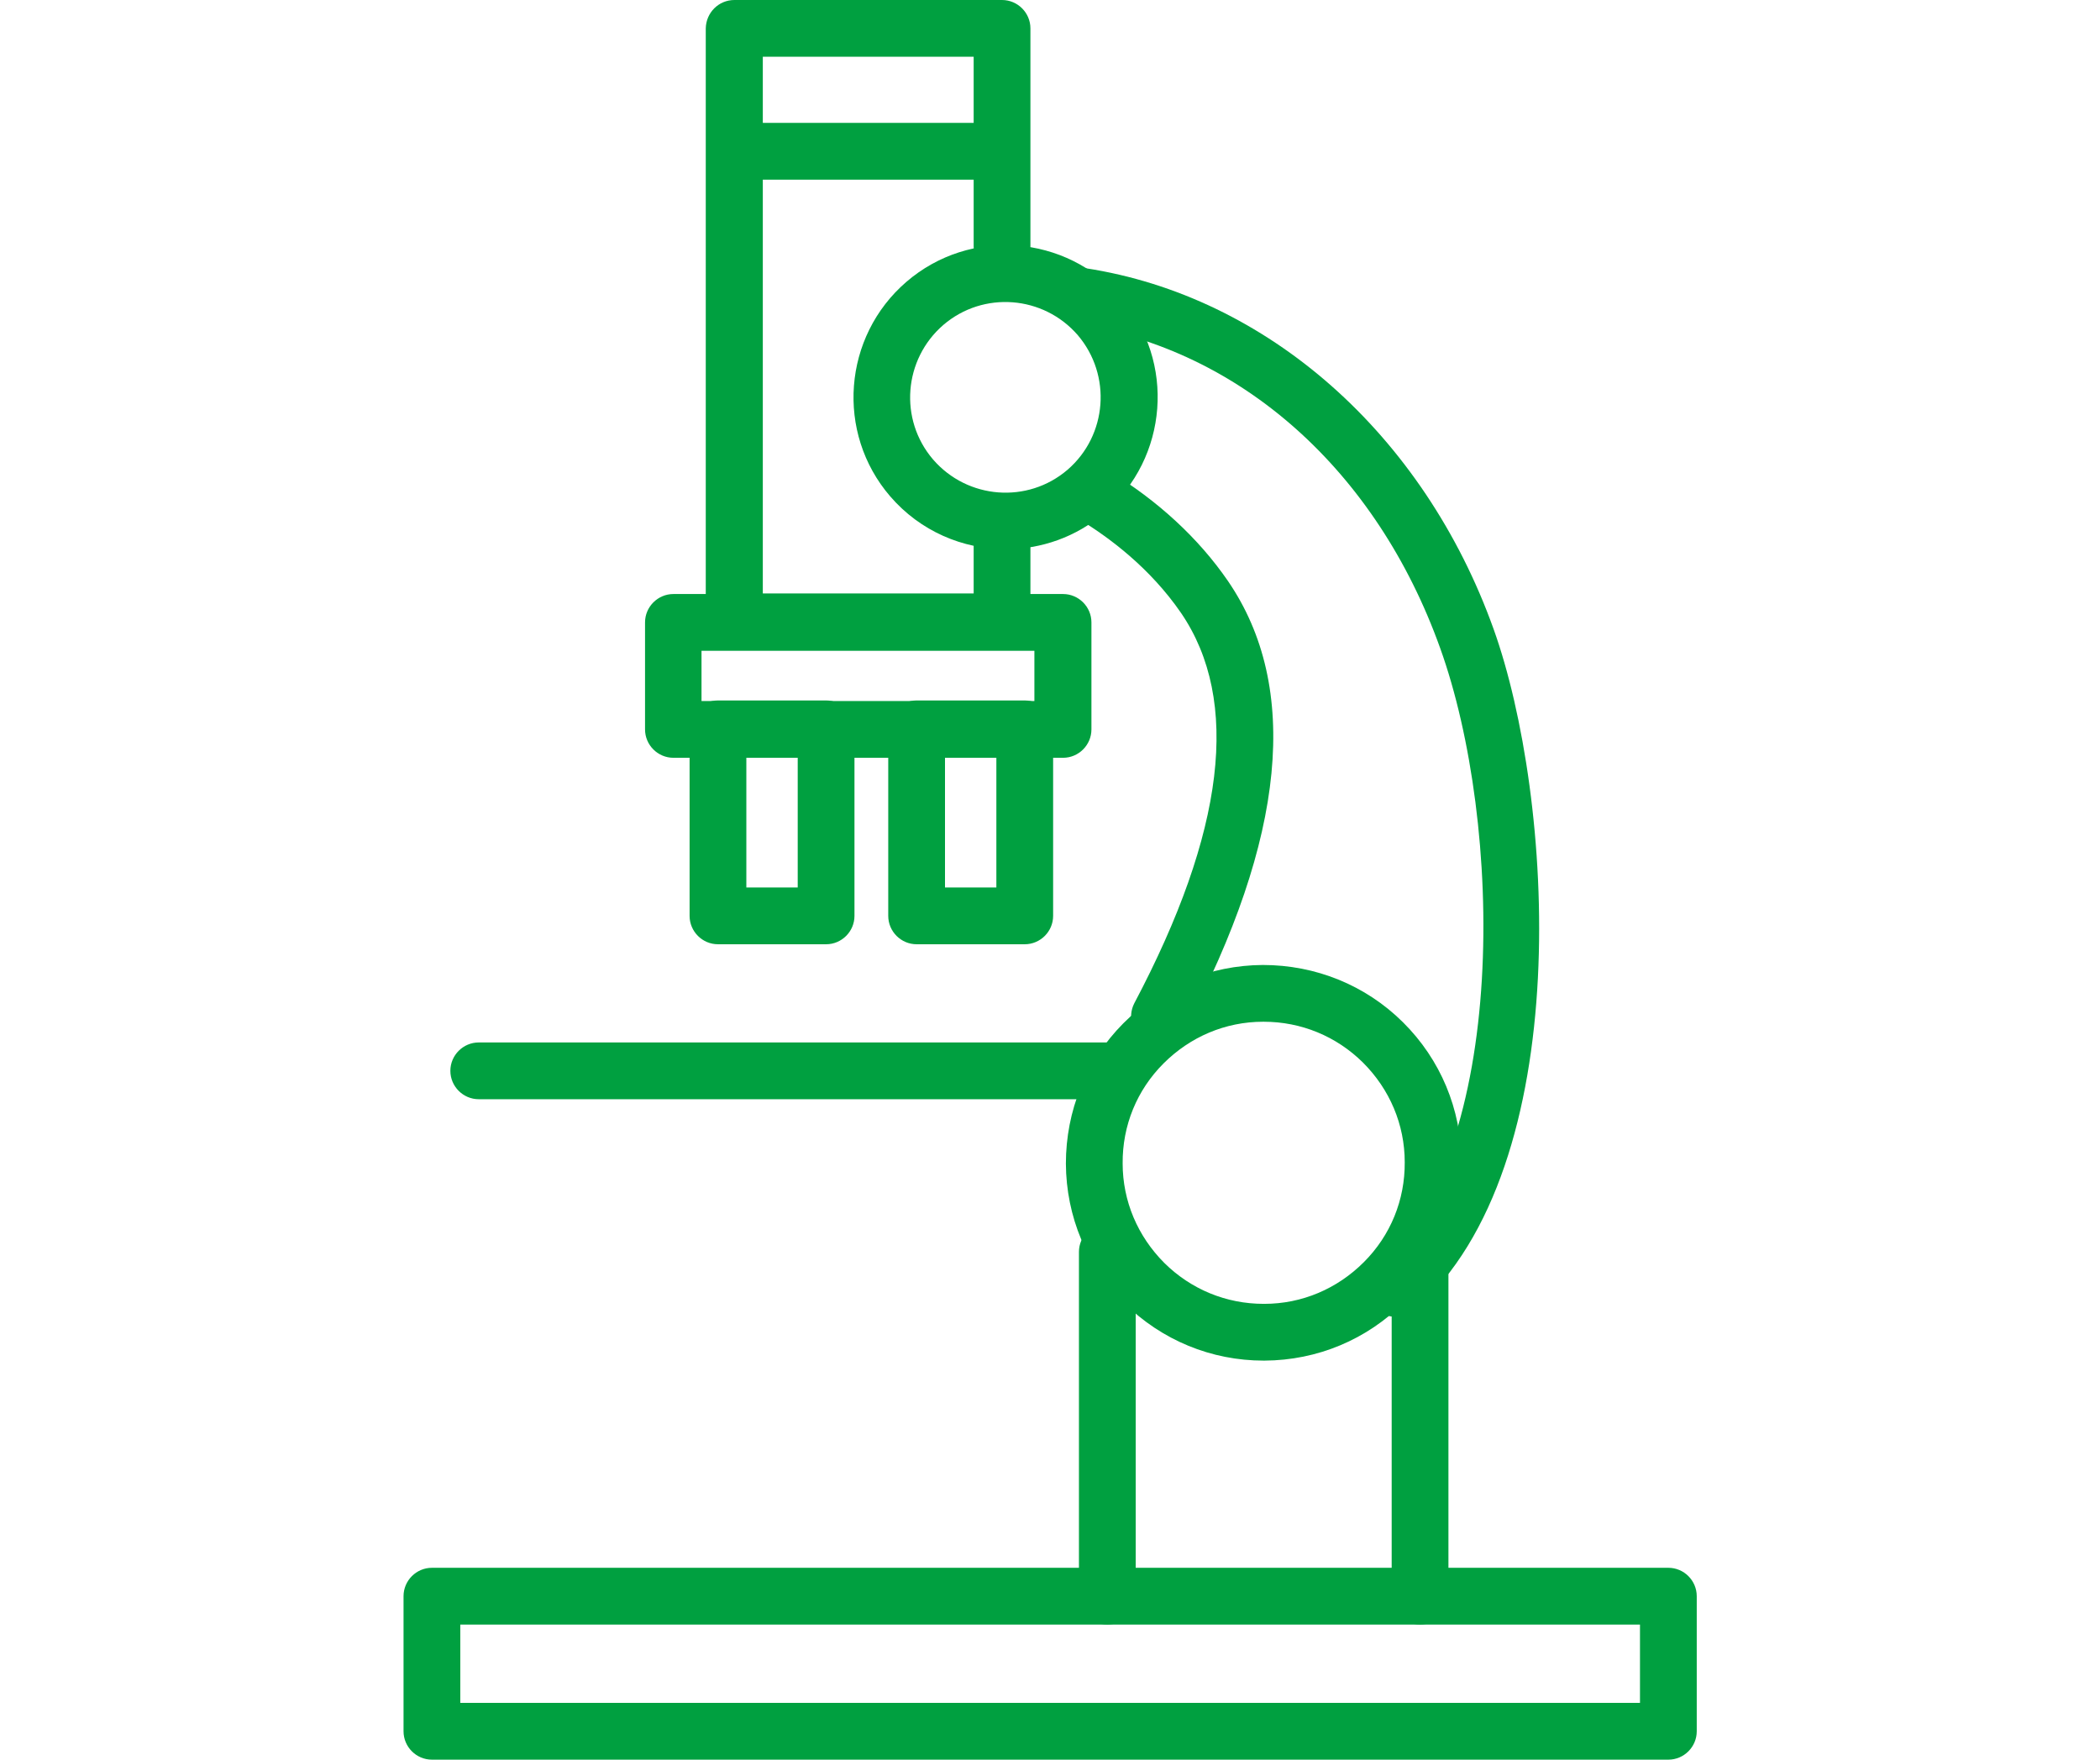
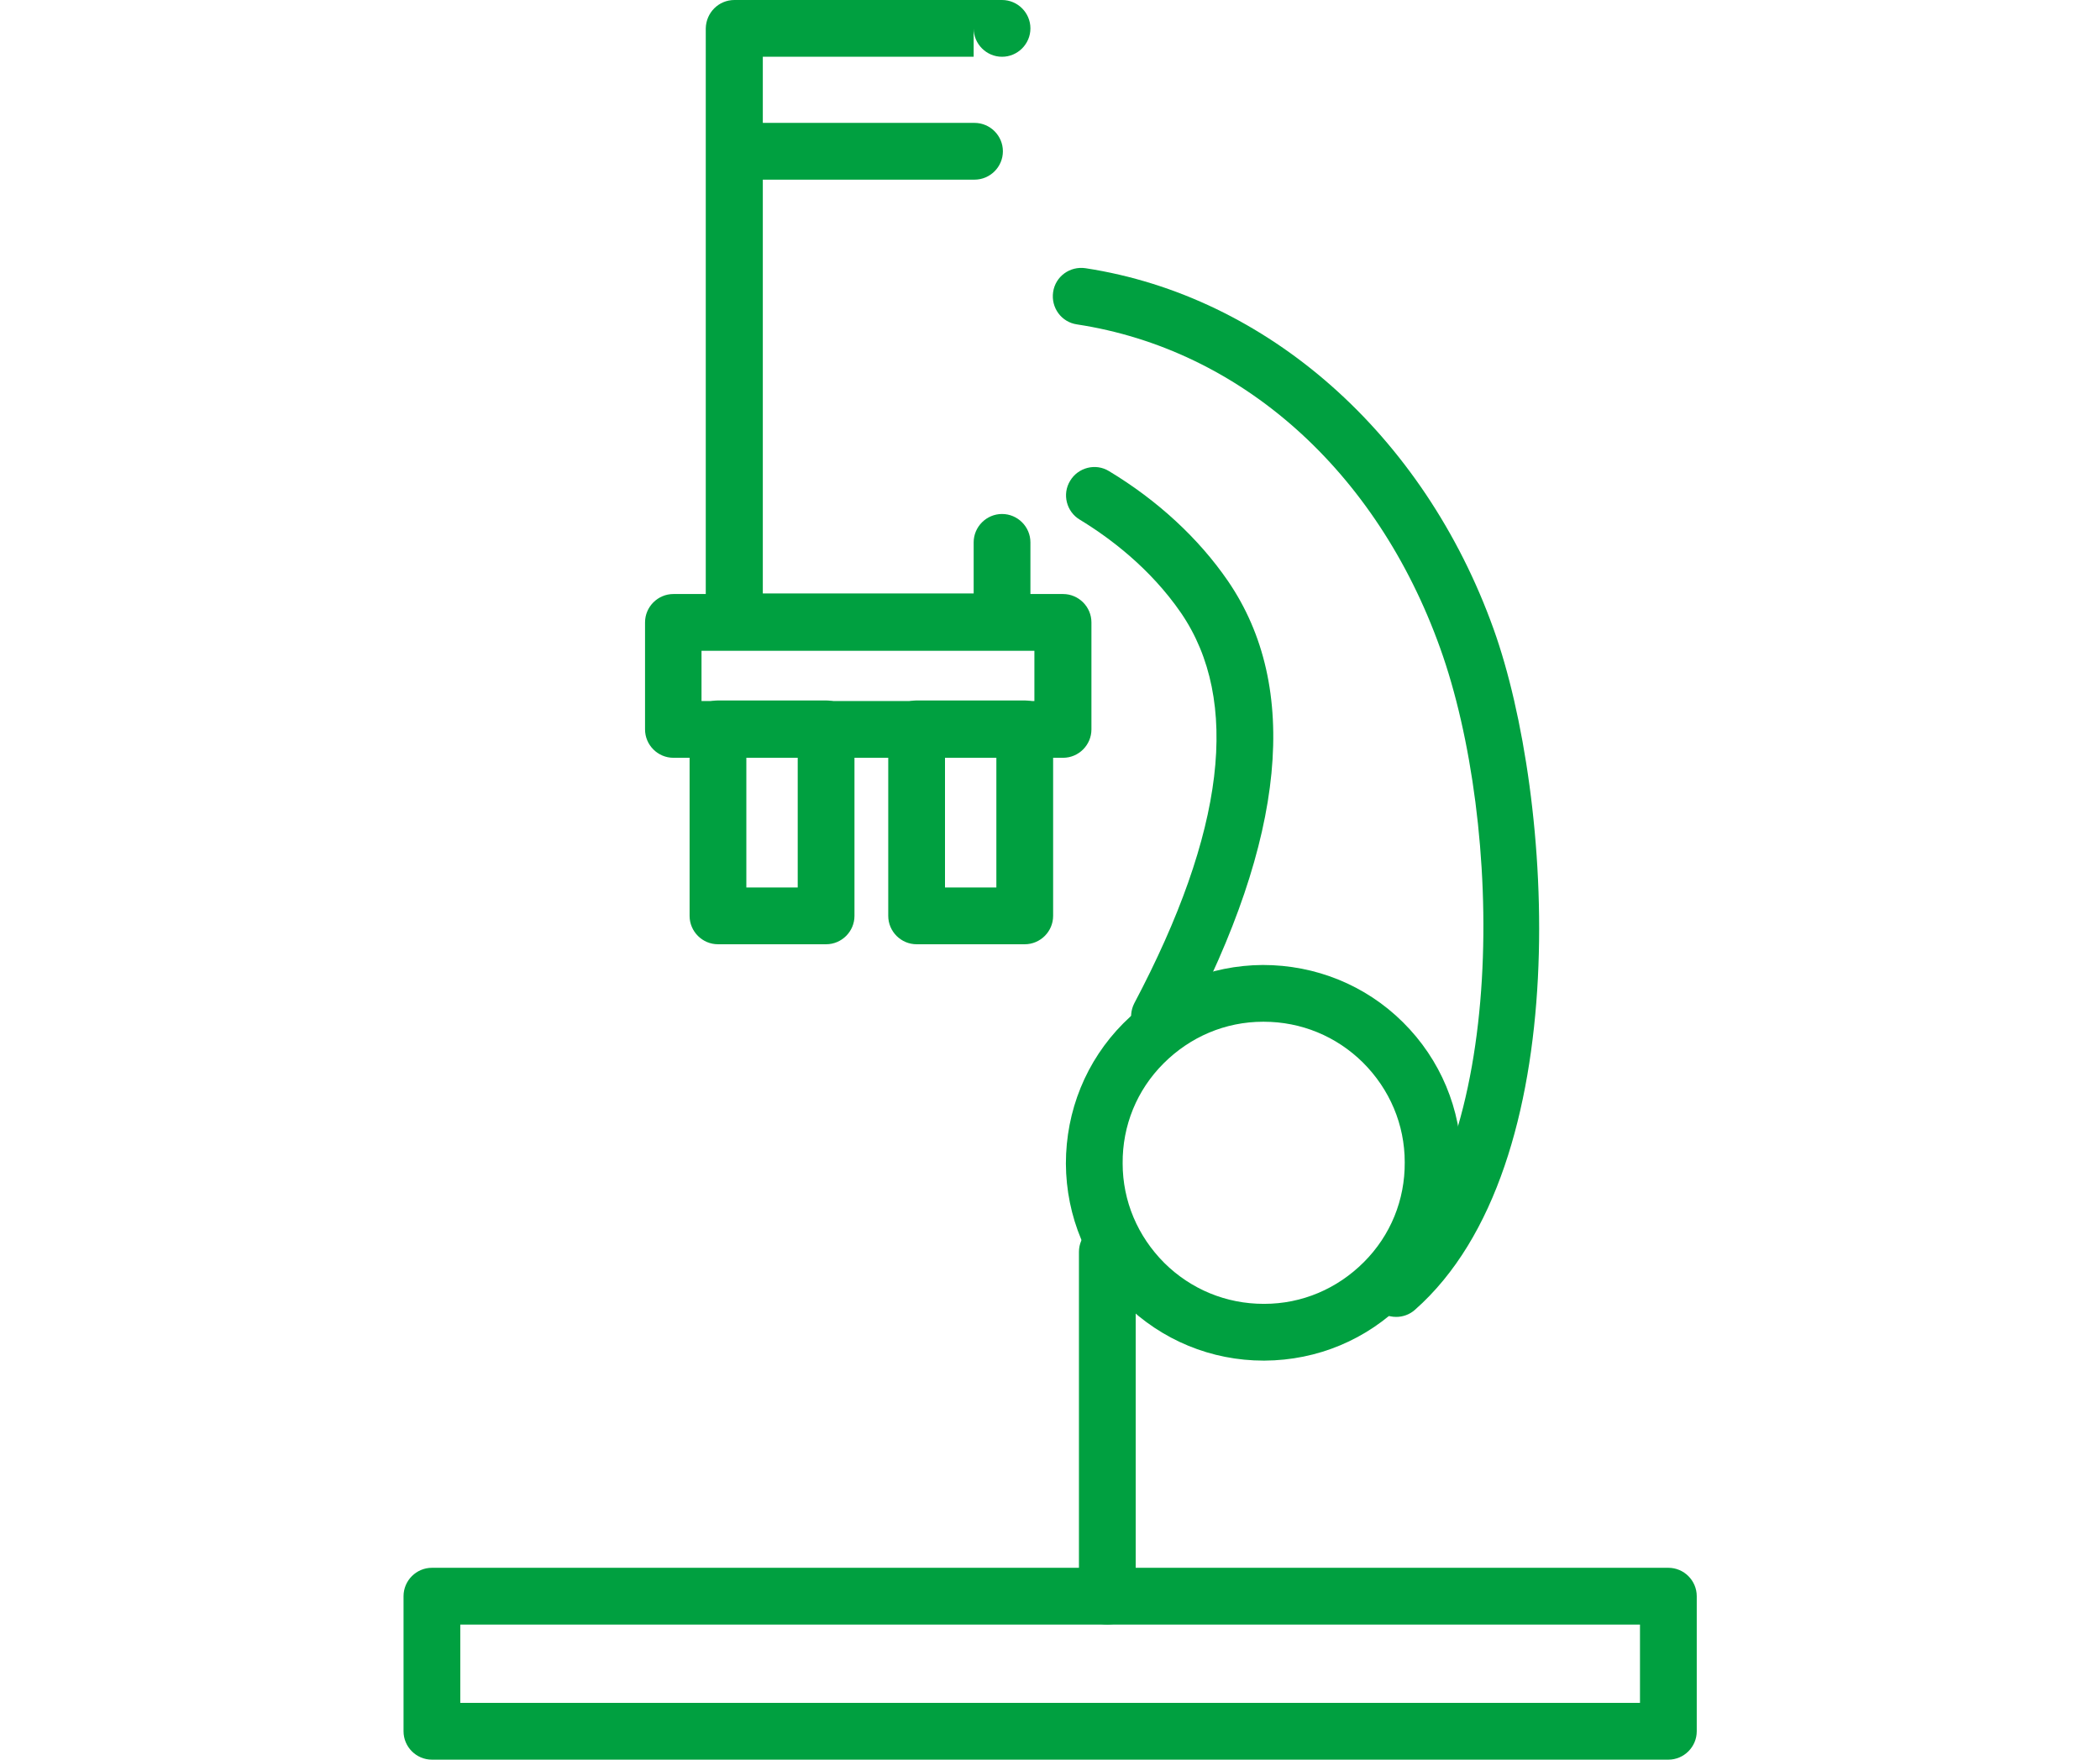
<svg xmlns="http://www.w3.org/2000/svg" id="_レイヤー_1" version="1.1" viewBox="0 0 74 62">
  <defs>
    <style>
      .st0 {
        fill: #00a040;
      }
    </style>
  </defs>
-   <path class="st0" d="M35.44,19.35c-1.51,0-3.01-.63-4.07-1.86-1.93-2.24-1.67-5.63.57-7.56h0c2.24-1.93,5.63-1.67,7.56.57,1.93,2.24,1.67,5.63-.57,7.56-1.01.87-2.25,1.29-3.49,1.29ZM33.24,11.45c-1.4,1.21-1.57,3.33-.36,4.74,1.21,1.4,3.33,1.57,4.74.36,1.4-1.21,1.56-3.33.36-4.74-1.21-1.4-3.33-1.57-4.74-.36h0Z" />
  <path class="st0" d="M44.53,47.94c-1.85,0-3.59-.72-4.91-2.02-1.32-1.31-2.05-3.06-2.06-4.92,0-1.86.71-3.62,2.02-4.94,1.31-1.32,3.06-2.05,4.92-2.06h0c1.86,0,3.62.71,4.94,2.02,1.32,1.31,2.05,3.06,2.06,4.92s-.71,3.62-2.02,4.94c-1.31,1.32-3.06,2.05-4.92,2.06h-.03ZM44.53,36h-.02c-1.33,0-2.57.53-3.51,1.47-.94.94-1.45,2.19-1.44,3.52,0,1.33.53,2.57,1.47,3.51.94.93,2.18,1.44,3.5,1.44h.02c1.33,0,2.57-.53,3.51-1.47.94-.94,1.45-2.19,1.44-3.52,0-1.33-.53-2.57-1.47-3.51-.94-.93-2.18-1.44-3.5-1.44ZM44.51,35h0,0Z" />
  <g>
-     <path class="st0" d="M35.3,22.91h-9.43c-.55,0-1-.45-1-1V1C24.88.45,25.32,0,25.88,0h9.43c.55,0,1,.45,1,1v7.68c0,.55-.45,1-1,1s-1-.45-1-1V2h-7.43v18.91h7.43v-1.8c0-.55.45-1,1-1s1,.45,1,1v2.8c0,.55-.45,1-1,1Z" />
+     <path class="st0" d="M35.3,22.91h-9.43c-.55,0-1-.45-1-1V1C24.88.45,25.32,0,25.88,0h9.43c.55,0,1,.45,1,1c0,.55-.45,1-1,1s-1-.45-1-1V2h-7.43v18.91h7.43v-1.8c0-.55.45-1,1-1s1,.45,1,1v2.8c0,.55-.45,1-1,1Z" />
    <path class="st0" d="M37.46,26.7h-13.73c-.55,0-1-.45-1-1v-3.77c0-.55.45-1,1-1h13.73c.55,0,1,.45,1,1v3.77c0,.55-.45,1-1,1ZM24.72,24.7h11.73v-1.77h-11.73v1.77Z" />
    <path class="st0" d="M29.11,33.27h-3.81c-.55,0-1-.45-1-1v-6.59c0-.55.45-1,1-1h3.81c.55,0,1,.45,1,1v6.59c0,.55-.45,1-1,1ZM26.3,31.27h1.81v-4.59h-1.81v4.59Z" />
    <path class="st0" d="M36.11,33.27h-3.81c-.55,0-1-.45-1-1v-6.59c0-.55.45-1,1-1h3.81c.55,0,1,.45,1,1v6.59c0,.55-.45,1-1,1ZM33.3,31.27h1.81v-4.59h-1.81v4.59Z" />
    <path class="st0" d="M34.34,6.33h-7.69c-.55,0-1-.45-1-1s.45-1,1-1h7.69c.55,0,1,.45,1,1s-.45,1-1,1Z" />
  </g>
  <path class="st0" d="M49.2,46.4c-.28,0-.55-.11-.75-.34-.37-.41-.33-1.05.09-1.41,4.65-4.1,4.42-15.66,2.21-21.81-2.24-6.26-7.03-10.53-12.8-11.41-.55-.08-.92-.59-.84-1.14.08-.55.59-.92,1.14-.84,6.41.98,11.92,5.85,14.38,12.71,2.11,5.88,2.98,18.92-2.77,23.99-.19.17-.43.25-.66.25Z" />
  <path class="st0" d="M40.86,36.82c-.16,0-.32-.04-.47-.12-.49-.26-.67-.86-.42-1.35,3.2-6.05,3.75-10.67,1.65-13.75-1.1-1.6-2.55-2.67-3.57-3.29-.47-.28-.63-.9-.34-1.37.28-.47.9-.63,1.37-.34,1.71,1.03,3.16,2.37,4.19,3.87,2.56,3.74,2.04,9.06-1.53,15.81-.18.34-.53.53-.88.53Z" />
  <g>
    <path class="st0" d="M39.02,57.24c-.55,0-1-.45-1-1v-12.13c0-.55.45-1,1-1s1,.45,1,1v12.13c0,.55-.45,1-1,1Z" />
-     <path class="st0" d="M50.04,57.24c-.55,0-1-.45-1-1v-12.13c0-.55.45-1,1-1s1,.45,1,1v12.13c0,.55-.45,1-1,1Z" />
  </g>
-   <path class="st0" d="M39.05,38.73h-22.18c-.55,0-1-.45-1-1s.45-1,1-1h22.18c.55,0,1,.45,1,1s-.45,1-1,1Z" />
  <path class="st0" d="M58.79,62H15.22c-.55,0-1-.45-1-1v-4.76c0-.55.45-1,1-1h43.57c.55,0,1,.45,1,1v4.76c0,.55-.45,1-1,1ZM16.22,60h41.57v-2.76H16.22v2.76Z" />
</svg>